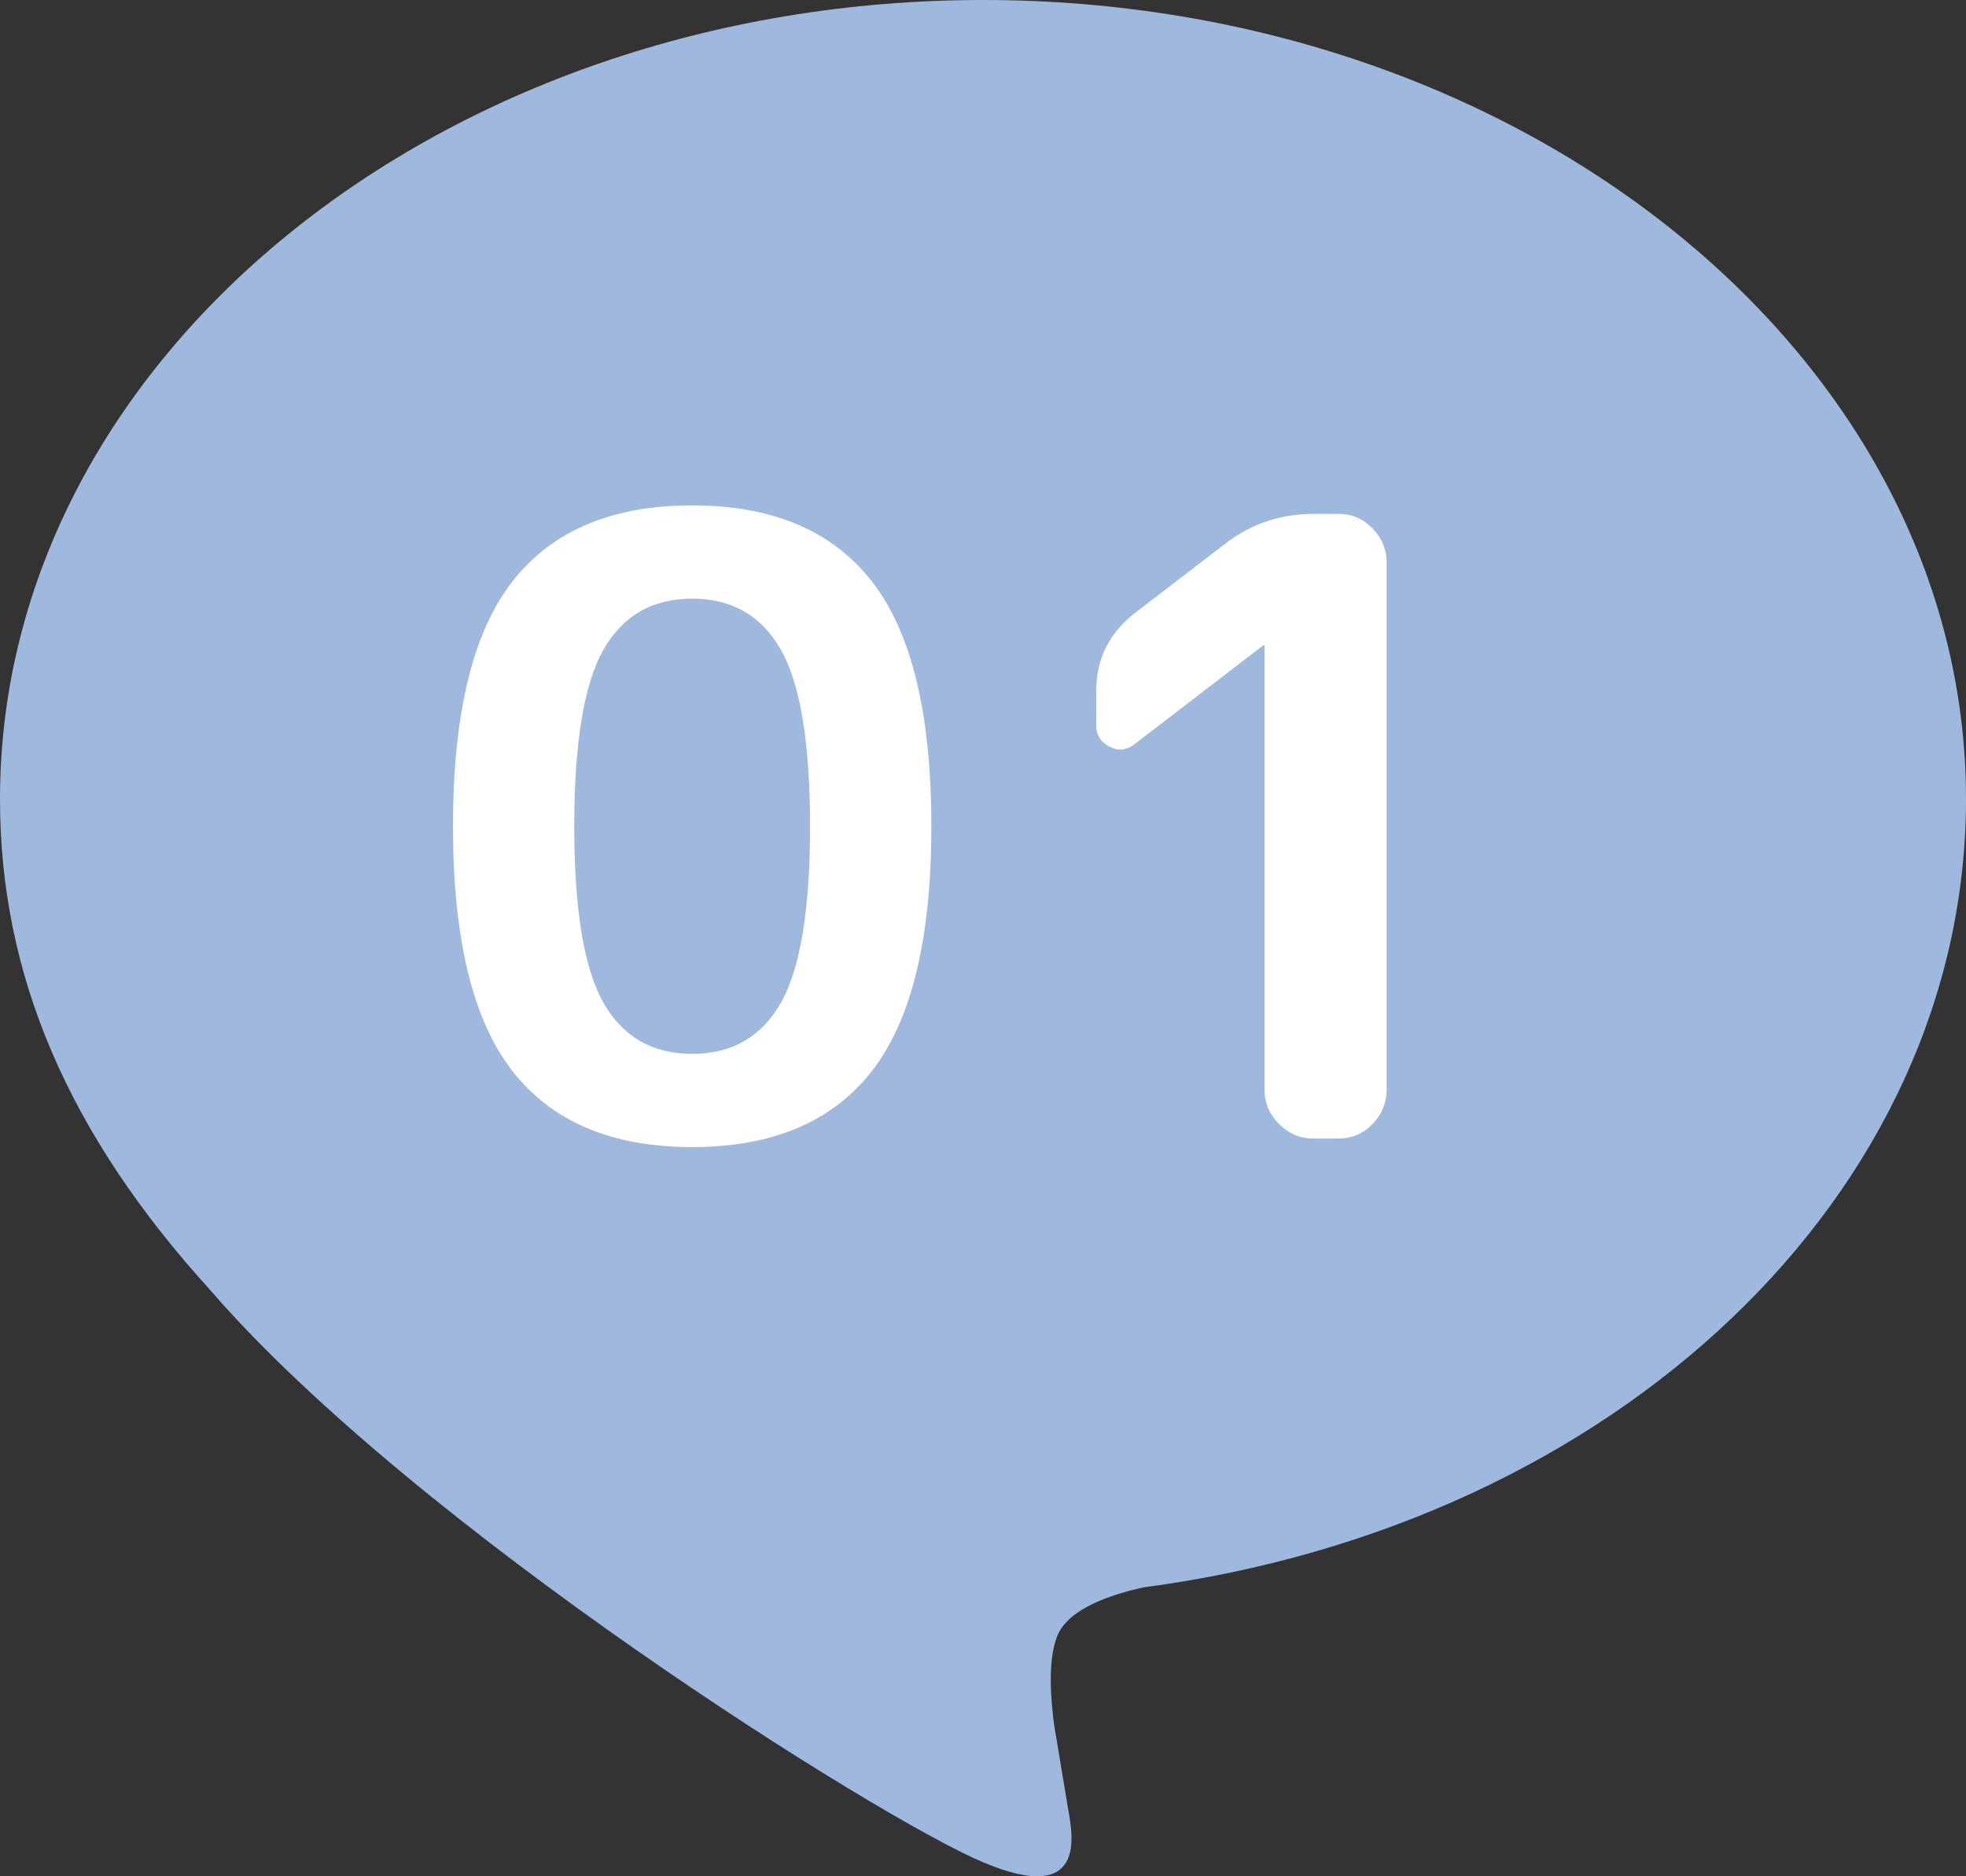
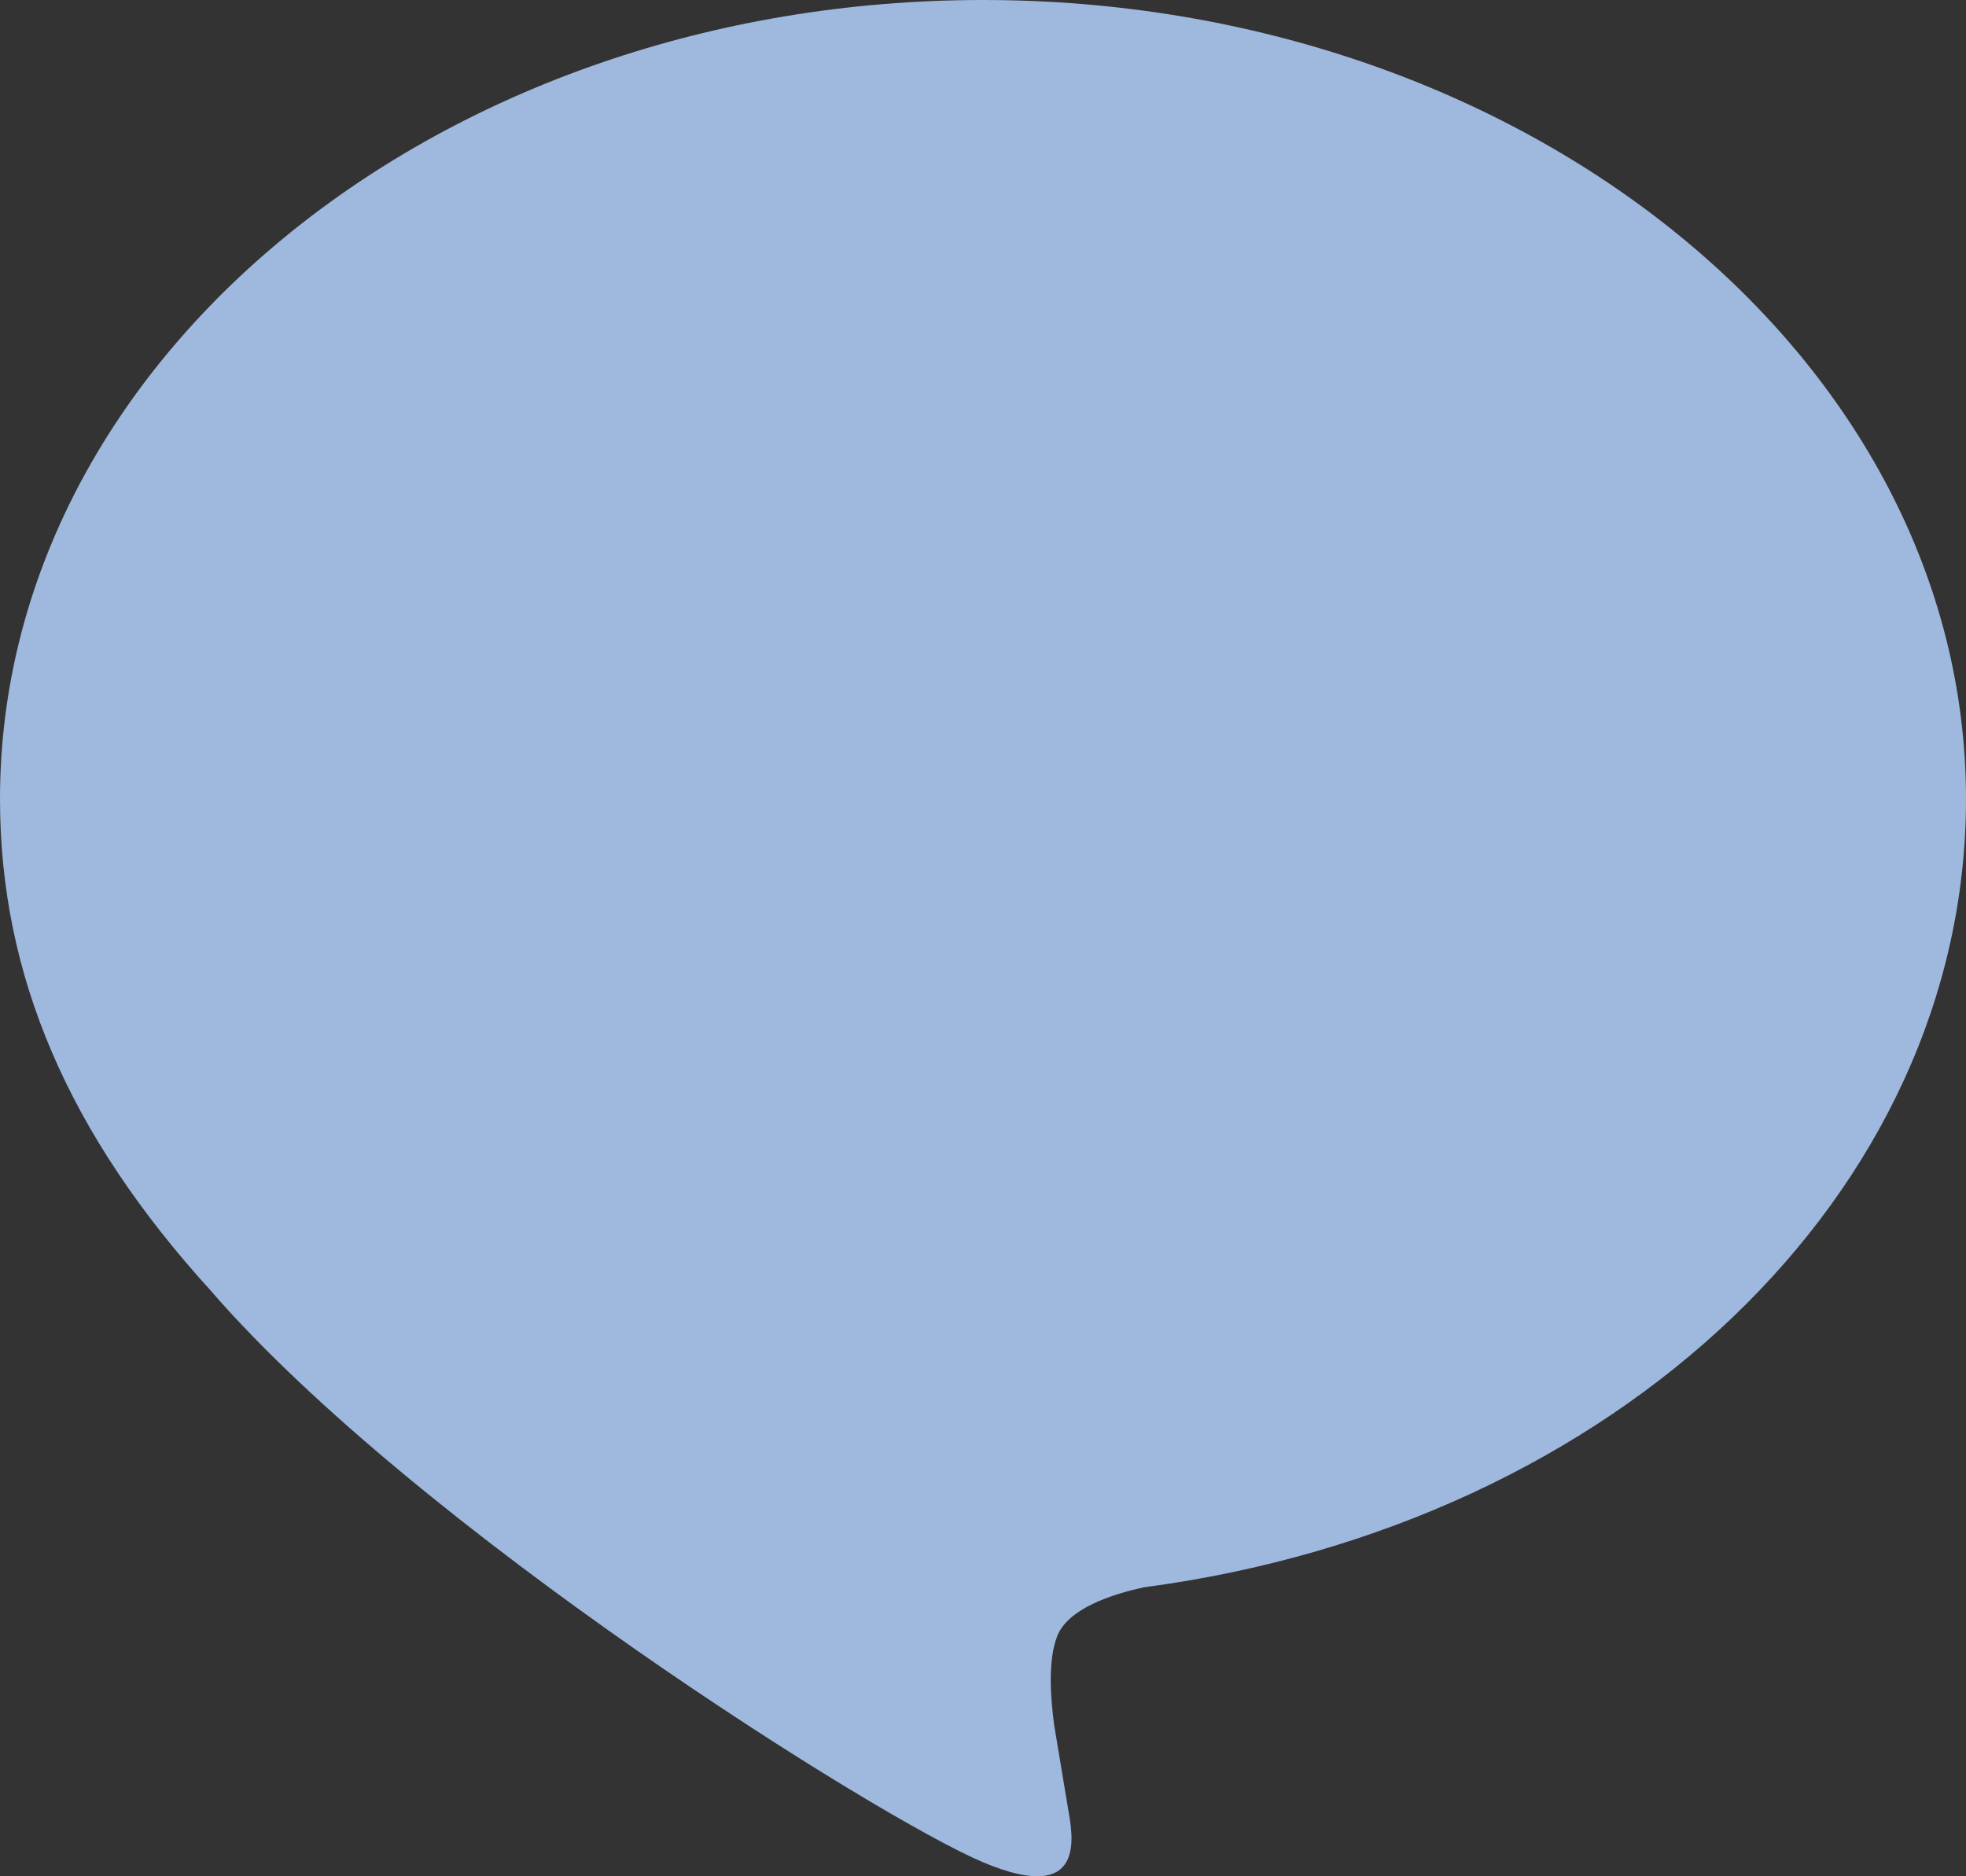
<svg xmlns="http://www.w3.org/2000/svg" id="_レイヤー_1" data-name="レイヤー_1" version="1.1" viewBox="0 0 88 84">
  <rect x="0" y="0" width="88" height="84" fill="#333333" stroke="none" />
  <defs>
    <style>
      .st0 {
        fill: #fff;
      }

      .st1 {
        fill: #9fb8dd;
      }
    </style>
  </defs>
  <path class="st1" d="M0,35.771C0,16.047,19.738,0,44,0c24.26,0,44,16.047,44,35.771,0,17.683-15.653,32.492-36.798,35.292-1.433.31-3.383.946-3.876,2.174-.444,1.114-.29,2.86-.142,3.986,0,0,.516,3.11.628,3.773.192,1.114.884,4.359-3.811,2.376-4.697-1.982-25.34-14.948-34.571-25.592h.002C3.055,50.774,0,43.665,0,35.771" />
  <g>
-     <path class="st0" d="M39.031,47.946c-1.772,2.273-4.455,3.409-8.049,3.409s-6.277-1.136-8.049-3.409c-1.772-2.273-2.657-5.924-2.657-10.956s.885-8.682,2.657-10.956c1.772-2.273,4.455-3.409,8.049-3.409s6.277,1.137,8.049,3.409c1.771,2.273,2.657,5.925,2.657,10.956s-.886,8.683-2.657,10.956ZM34.959,29.1c-.867-1.532-2.193-2.299-3.977-2.299s-3.11.766-3.977,2.299c-.867,1.532-1.3,4.163-1.3,7.891s.434,6.359,1.3,7.891c.867,1.532,2.192,2.299,3.977,2.299s3.11-.766,3.977-2.299c.866-1.532,1.3-4.162,1.3-7.891s-.434-6.359-1.3-7.891Z" />
-     <path class="st0" d="M50.789,33.313c-.357.281-.733.32-1.128.115-.396-.204-.593-.523-.593-.958v-1.532c0-1.43.574-2.592,1.721-3.486l4.091-3.141c1.147-.868,2.447-1.303,3.9-1.303h1.147c.586,0,1.09.217,1.51.651.421.435.631.945.631,1.532v23.597c0,.588-.211,1.098-.631,1.532-.421.435-.924.651-1.51.651h-1.147c-.587,0-1.096-.217-1.529-.651-.434-.434-.65-.944-.65-1.532v-19.881l-.038-.038-.038.038-5.736,4.405Z" />
-   </g>
+     </g>
</svg>